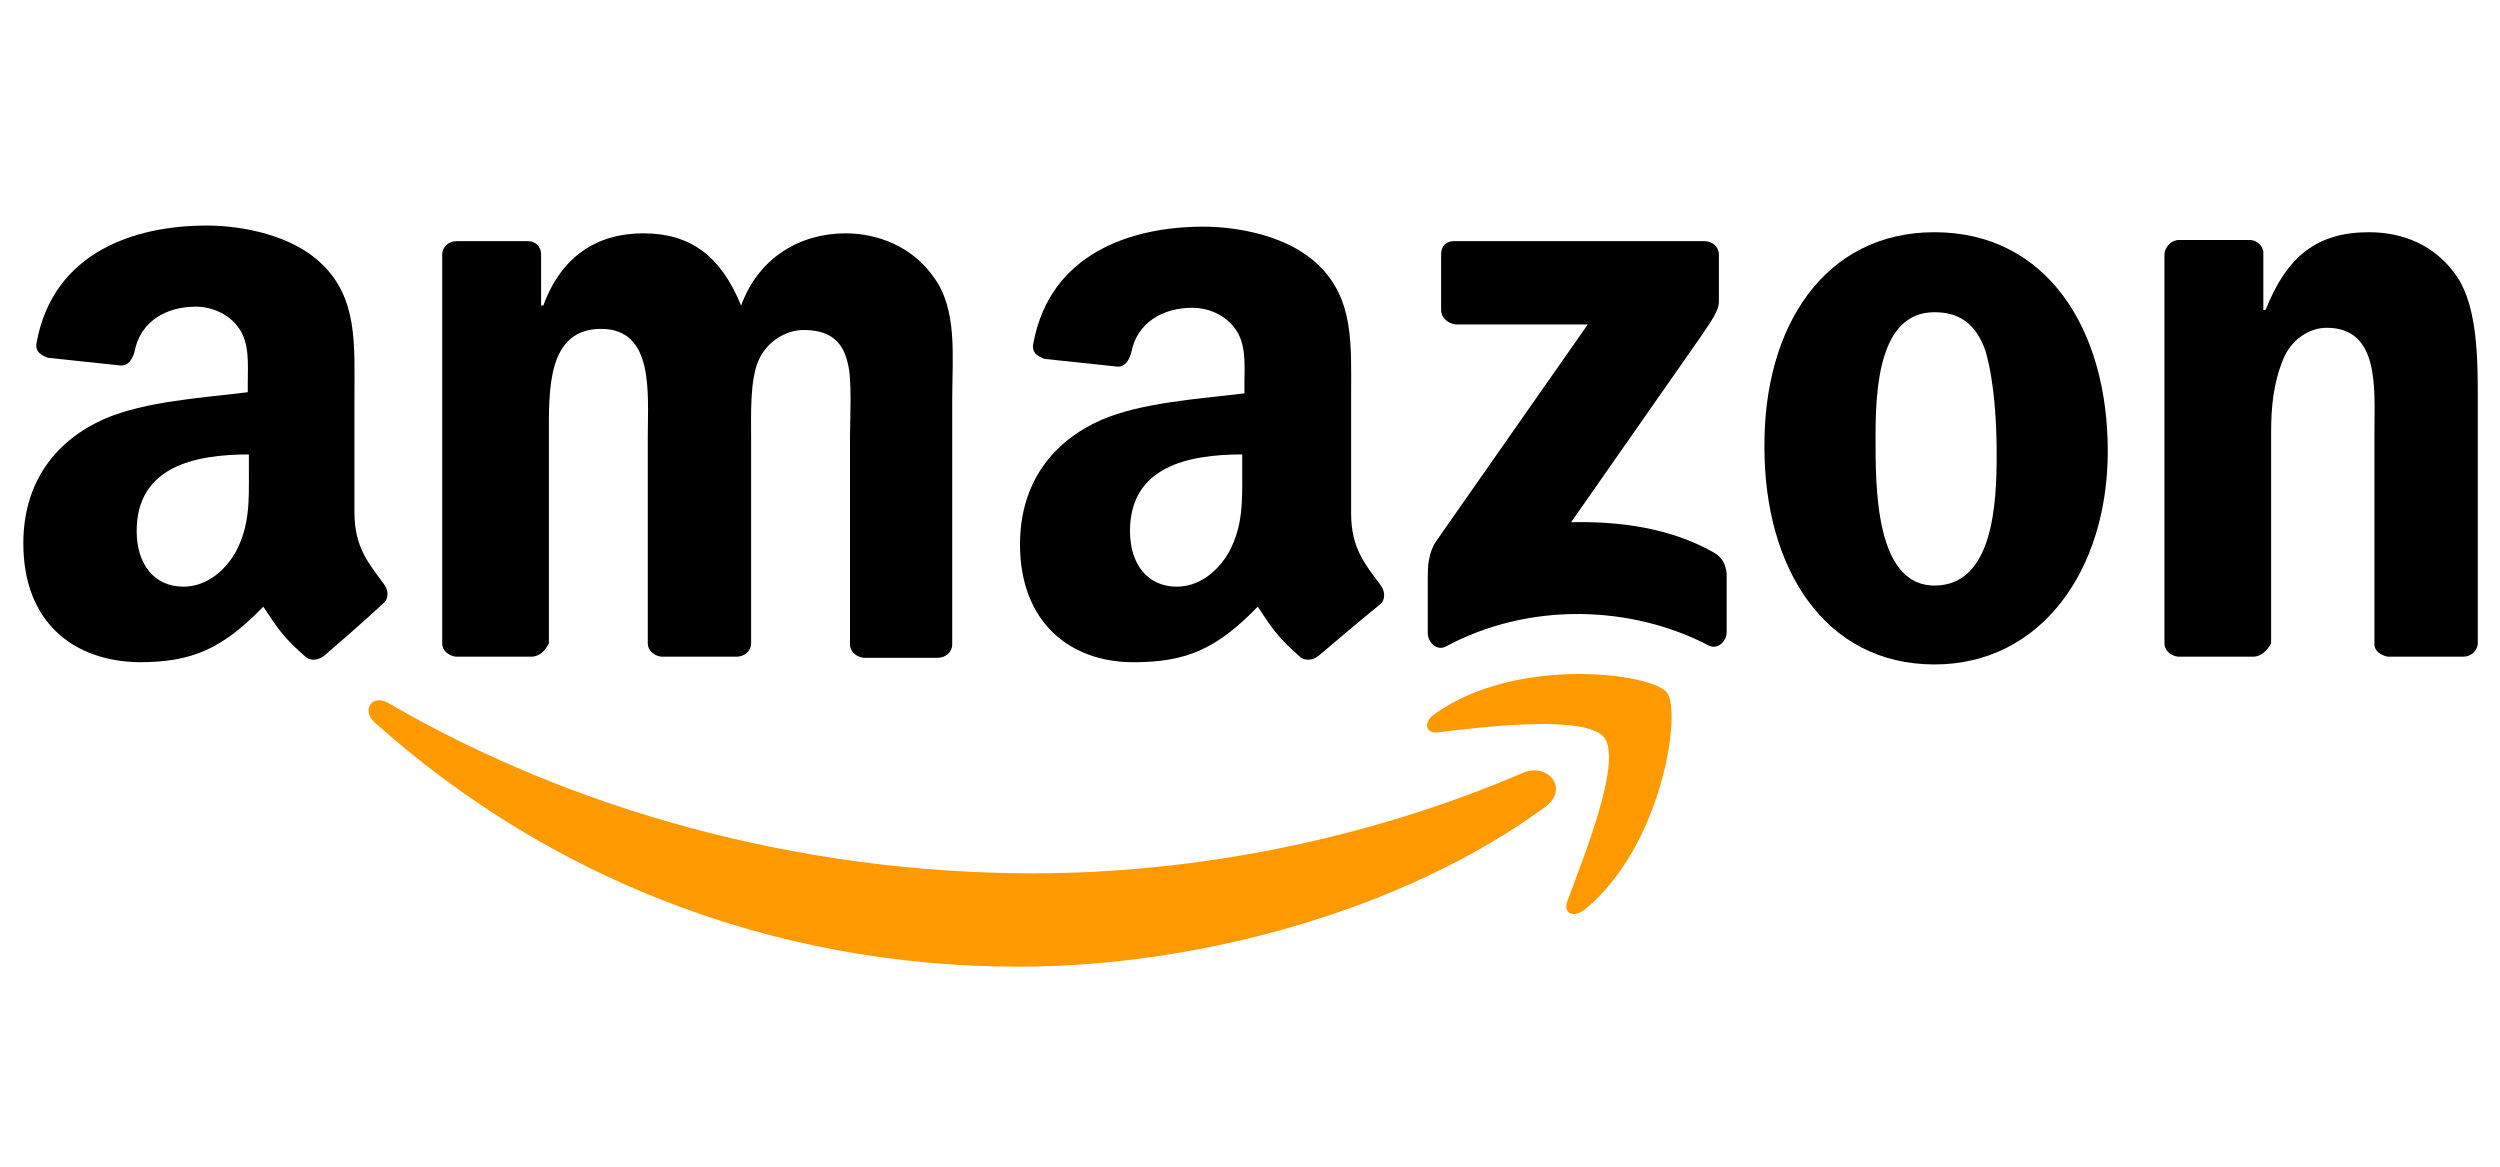
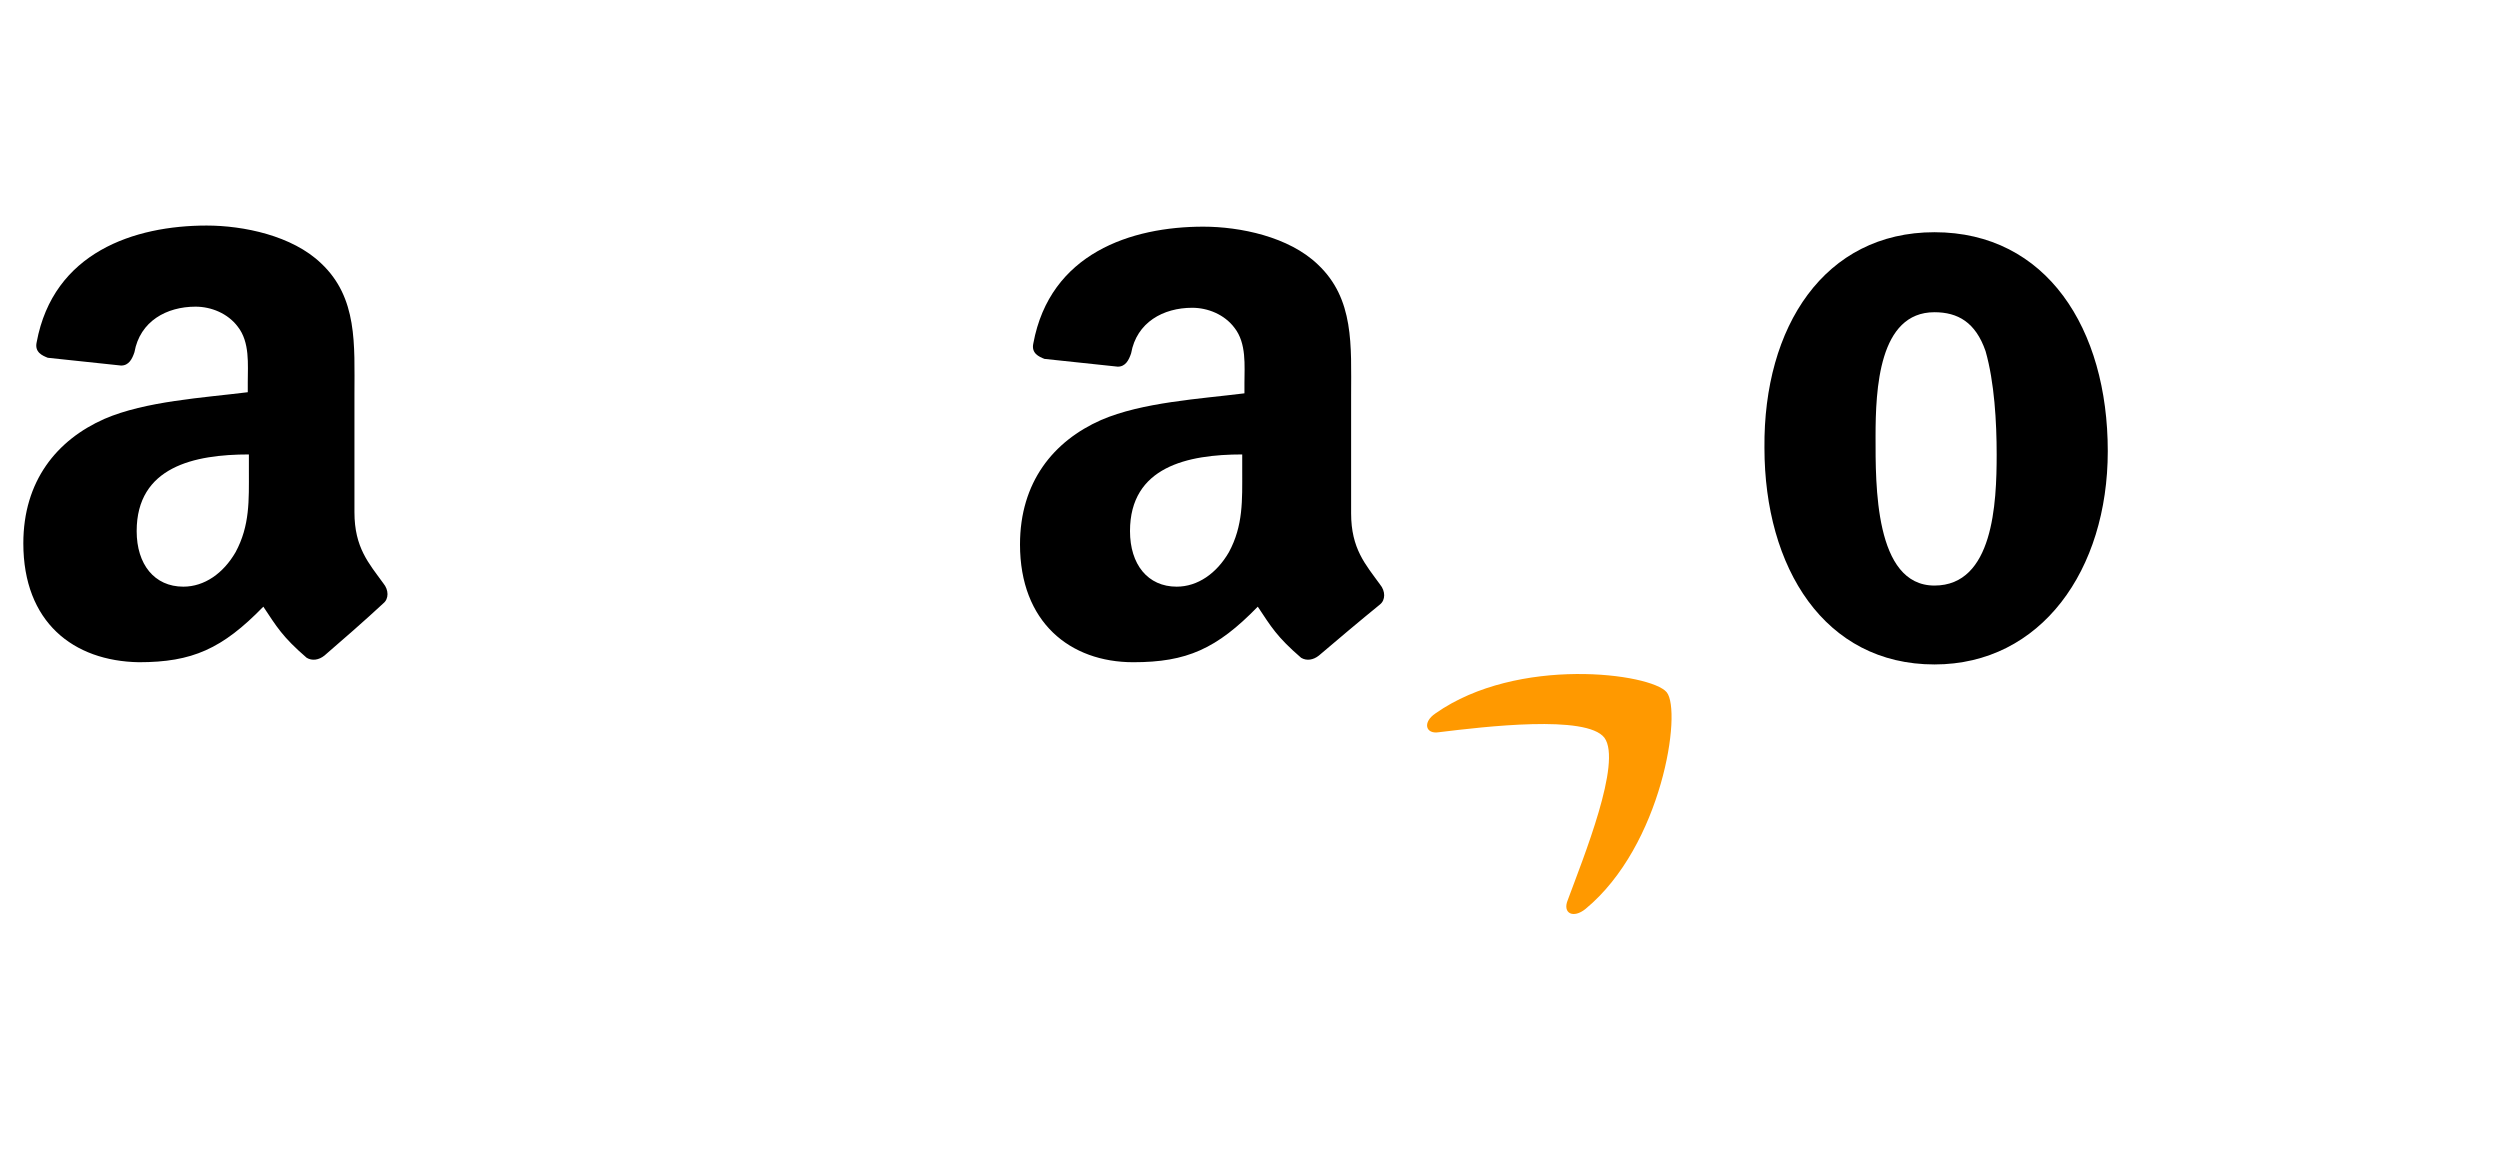
<svg xmlns="http://www.w3.org/2000/svg" xmlns:ns1="http://sodipodi.sourceforge.net/DTD/sodipodi-0.dtd" xmlns:ns2="http://www.inkscape.org/namespaces/inkscape" version="1.1" id="Layer_1" x="0px" y="0px" viewBox="0 0 225 105" style="enable-background:new 0 0 225 105;" xml:space="preserve">
  <style type="text/css">
	.st0{fill-rule:evenodd;clip-rule:evenodd;fill:#FF9900;}
	.st1{fill-rule:evenodd;clip-rule:evenodd;}
</style>
  <g>
    <ns1:namedview bordercolor="#666666" borderopacity="1" gridtolerance="10" guidetolerance="10" id="namedview1848" ns2:current-layer="Layer_1" ns2:cx="16.369895" ns2:cy="86" ns2:pageopacity="0" ns2:pageshadow="2" ns2:window-height="687" ns2:window-maximized="0" ns2:window-width="1308" ns2:window-x="1701" ns2:window-y="195" ns2:zoom="1.1301233" objecttolerance="10" pagecolor="#ffffff" showgrid="false">
		</ns1:namedview>
    <g>
      <g>
-         <path class="st0" d="M139.1,72.6C126.3,82,107.7,87,91.7,87C69.2,87,49.1,78.8,33.7,65c-1.2-1.1-0.2-2.6,1.3-1.7     C51.5,72.9,71.9,78.6,93,78.6c14.2,0,29.8-2.9,44.2-9.1C139.4,68.7,141.2,71,139.1,72.6z" />
        <path class="st0" d="M144.4,66.4c-1.6-2.1-10.8-1-14.9-0.5c-1.2,0.2-1.5-0.9-0.3-1.7c7.4-5.2,19.4-3.6,20.8-1.9     c1.4,1.7-0.4,13.8-7.3,19.5c-1.1,0.9-2.1,0.4-1.6-0.8C142.5,77.2,146,68.6,144.4,66.4z" />
      </g>
-       <path class="st1" d="M129.7,27.9v-5c0-0.8,0.5-1.2,1.2-1.2h22.5c0.7,0,1.3,0.5,1.3,1.2v4.3c0,0.7-0.6,1.6-1.7,3.2l-11.6,16.6    c4.3-0.1,8.9,0.5,12.8,2.7c0.9,0.5,1.1,1.2,1.2,1.9v5.3c0,0.8-0.8,1.6-1.6,1.2c-6.9-3.6-16.1-4-23.7,0.1c-0.8,0.4-1.6-0.4-1.6-1.2    v-5.1c0-0.8,0-2.2,0.9-3.4l13.5-19.3H131C130.3,29.1,129.7,28.6,129.7,27.9z" />
-       <path class="st1" d="M47.8,59.1H41c-0.6-0.1-1.2-0.5-1.2-1.2v-35c0-0.7,0.6-1.2,1.3-1.2h6.4c0.7,0,1.2,0.5,1.2,1.2v4.6h0.2    c1.6-4.4,4.8-6.5,9-6.5c4.3,0,7,2.1,8.8,6.5c1.6-4.4,5.4-6.5,9.4-6.5c2.9,0,6,1.2,7.9,3.9c2.2,2.9,1.7,7.2,1.7,11v22.1    c0,0.7-0.6,1.2-1.3,1.2h-6.7c-0.7-0.1-1.2-0.6-1.2-1.2V39.3c0-1.5,0.2-5.2-0.2-6.6c-0.5-2.3-2-3-4-3c-1.6,0-3.4,1.1-4.1,2.9    c-0.7,1.8-0.6,4.7-0.6,6.7v18.6c0,0.7-0.6,1.2-1.3,1.2h-6.8c-0.7-0.1-1.2-0.6-1.2-1.2V39.3c0-3.9,0.6-9.7-4.2-9.7    c-4.9,0-4.7,5.6-4.7,9.7v18.6C49.1,58.5,48.6,59.1,47.8,59.1z" />
      <path class="st1" d="M174.1,20.9c10.1,0,15.6,8.7,15.6,19.7c0,10.7-6,19.2-15.6,19.2c-9.9,0-15.3-8.7-15.3-19.5    C158.7,29.4,164.2,20.9,174.1,20.9z M174.1,28.1c-5,0-5.3,6.9-5.3,11.2s-0.1,13.4,5.3,13.4c5.3,0,5.6-7.4,5.6-11.8    c0-2.9-0.2-6.5-1-9.3C177.8,29,176.2,28.1,174.1,28.1z" />
-       <path class="st1" d="M202.8,59.1H196c-0.7-0.1-1.2-0.6-1.2-1.2V22.8c0.1-0.6,0.6-1.2,1.3-1.2h6.4c0.6,0,1.1,0.5,1.2,1v5.3h0.2    c1.9-4.8,4.6-7,9.3-7c3,0,6,1.1,8,4.1c1.8,2.8,1.8,7.5,1.8,10.9V58c-0.1,0.6-0.6,1.1-1.3,1.1h-6.8c-0.6-0.1-1.2-0.5-1.2-1.1V38.9    c0-3.9,0.5-9.4-4.3-9.4c-1.6,0-3.2,1.1-3.9,2.8c-0.9,2.2-1.1,4.3-1.1,6.7v18.9C204.1,58.5,203.5,59.1,202.8,59.1z" />
      <path class="st1" d="M111.8,42.4c0,2.6,0.1,4.9-1.2,7.3c-1.1,1.9-2.8,3.1-4.7,3.1c-2.6,0-4.2-2-4.2-5c0-5.8,5.2-6.9,10.1-6.9V42.4    z M118.7,59c-0.5,0.4-1.1,0.5-1.6,0.2c-2.2-1.9-2.7-2.8-3.9-4.6c-3.7,3.8-6.4,5-11.2,5c-5.7,0-10.2-3.6-10.2-10.6    c0-5.6,3-9.3,7.3-11.2c3.7-1.6,8.9-1.9,12.9-2.4v-0.9c0-1.6,0.2-3.6-0.9-5c-0.9-1.2-2.4-1.8-3.8-1.8c-2.6,0-5,1.3-5.5,4.1    c-0.2,0.6-0.5,1.2-1.2,1.2l-6.6-0.7c-0.5-0.2-1.2-0.5-1-1.4c1.5-8.1,8.8-10.5,15.3-10.5c3.3,0,7.7,0.9,10.3,3.4    c3.3,3.1,3,7.3,3,11.8v10.6c0,3.2,1.3,4.6,2.6,6.4c0.5,0.6,0.5,1.4,0,1.8C122.6,55.7,120.1,57.8,118.7,59L118.7,59z" />
      <path class="st1" d="M22.4,42.4c0,2.6,0.1,4.9-1.2,7.3c-1.1,1.9-2.8,3.1-4.7,3.1c-2.6,0-4.2-2-4.2-5c0-5.8,5.2-6.9,10.1-6.9V42.4z     M29.2,59c-0.5,0.4-1.1,0.5-1.6,0.2c-2.2-1.9-2.7-2.8-3.9-4.6c-3.7,3.8-6.4,5-11.2,5C6.6,59.5,2.1,56,2.1,48.9    c0-5.6,3-9.3,7.3-11.2c3.7-1.6,8.9-1.9,12.9-2.4v-0.9c0-1.6,0.2-3.6-0.9-5c-0.9-1.2-2.4-1.8-3.8-1.8c-2.6,0-5,1.3-5.5,4.1    c-0.2,0.6-0.5,1.2-1.2,1.2l-6.6-0.7c-0.5-0.2-1.2-0.5-1-1.4c1.5-8.1,8.8-10.5,15.3-10.5c3.3,0,7.7,0.9,10.3,3.4    c3.3,3.1,3,7.3,3,11.8v10.6c0,3.2,1.3,4.6,2.6,6.4c0.5,0.6,0.5,1.4,0,1.8C33,55.7,30.6,57.8,29.2,59L29.2,59z" />
    </g>
  </g>
</svg>